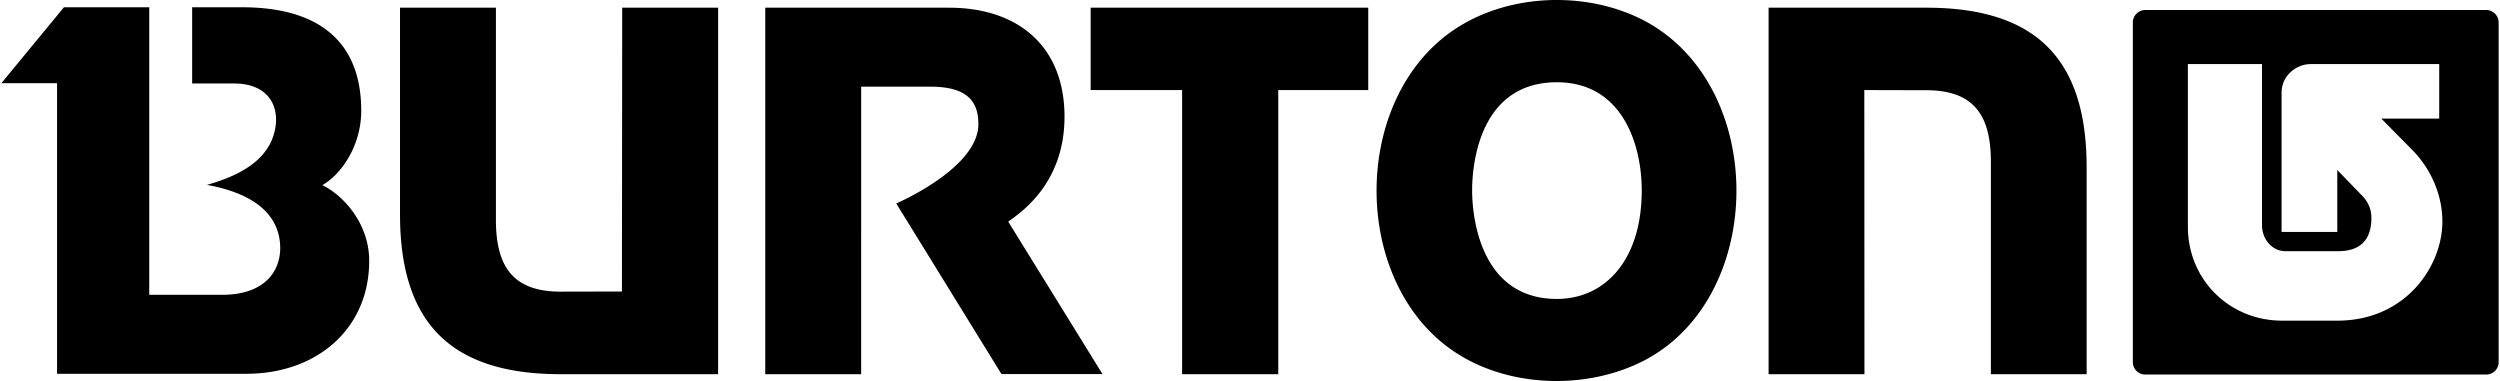
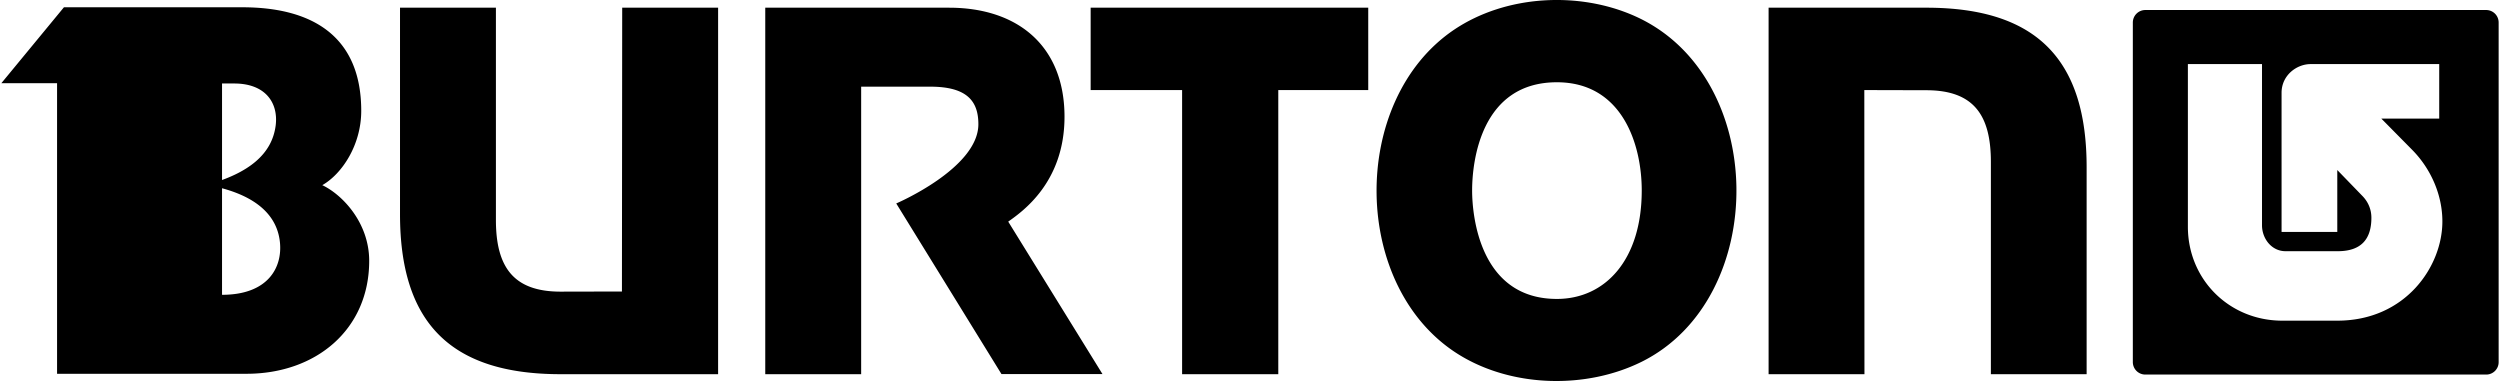
<svg xmlns="http://www.w3.org/2000/svg" viewBox="0 0 451.624 68.902" height="381" width="2500">
-   <path d="M449.36 1.812h-61.625a2.262 2.262 0 0 0-2.267 2.262v61.407a2.256 2.256 0 0 0 2.267 2.257h61.649a2.245 2.245 0 0 0 2.239-2.257V4.074a2.255 2.255 0 0 0-2.263-2.262zm-26.918 56.179h-9.949c-9.554 0-17.07-7.412-17.07-16.995V11.59h13.406v29.157c0 2.388 1.72 4.681 4.255 4.681h9.456c4.284 0 6.07-2.244 6.07-6.048 0-1.493-.571-2.861-1.615-3.933l-4.553-4.699v11.196h-10.076V16.786c0-3.203 2.765-5.195 5.246-5.195h23.265v9.852h-10.474l5.623 5.694c3.382 3.439 5.422 8.167 5.422 12.889.027 8.064-6.593 17.965-19.006 17.965zm-127.03-55.08c-10.151-4.528-23.31-3.811-32.614 2.413-19.135 12.806-18.79 46.971 1.042 58.962 9.527 5.771 22.738 6.097 32.736 1.171 23.24-11.47 23.021-51.777-1.164-62.546zM281.304 54.06c-13.936 0-15.322-15.026-15.322-19.607 0-5.423 1.662-19.576 15.322-19.576 11.84 0 15.353 11.242 15.353 19.576-.001 12.566-6.62 19.607-15.353 19.607zm-169.075-1.342s-10.624.024-11.096.024c-8.509 0-11.694-4.428-11.694-12.962V1.392H72.096v37.345c0 19.354 8.86 28.933 29.037 28.933h28.489V1.392h-17.345l-.048 51.326zm84.79-36.43h16.514v51.381h17.394V16.288h16.268V1.392h-50.2v14.896h.024zm151.11-14.896h-28.532v66.277h17.334l-.024-51.381s10.726.029 11.194.029c8.512 0 11.695 4.406 11.695 12.959V67.67h17.316V30.32c.026-19.327-8.831-28.928-28.983-28.928zM192.267 21.119c0-12.816-8.465-19.727-20.876-19.727h-33.242v66.277h17.343V15.673h12.49c6.618 0 8.707 2.584 8.707 6.789 0 7.986-14.853 14.331-14.853 14.331l19.029 30.853h18.268L182.088 40.08c2.562-1.817 10.179-7.098 10.179-18.961zM58.04 33.486c3.586-2.043 7.044-7.293 7.044-13.438 0-13.083-8.335-18.731-21.521-18.731h-9.056V15.1h7.61c5.651 0 8.014 3.508 7.492 7.61-.668 5.128-4.777 8.586-12.44 10.726 7.737 1.394 12.636 4.752 13.211 10.375.47 4.553-2.14 9.503-10.47 9.503H26.745V1.317H11.318L0 15.047h10.076v52.549h34.258c12.611 0 22.189-8.037 22.189-20.43.001-6.916-4.897-11.991-8.483-13.68z" />
+   <path d="M449.36 1.812h-61.625a2.262 2.262 0 0 0-2.267 2.262v61.407a2.256 2.256 0 0 0 2.267 2.257h61.649a2.245 2.245 0 0 0 2.239-2.257V4.074a2.255 2.255 0 0 0-2.263-2.262zm-26.918 56.179h-9.949c-9.554 0-17.07-7.412-17.07-16.995V11.59h13.406v29.157c0 2.388 1.72 4.681 4.255 4.681h9.456c4.284 0 6.07-2.244 6.07-6.048 0-1.493-.571-2.861-1.615-3.933l-4.553-4.699v11.196h-10.076V16.786c0-3.203 2.765-5.195 5.246-5.195h23.265v9.852h-10.474l5.623 5.694c3.382 3.439 5.422 8.167 5.422 12.889.027 8.064-6.593 17.965-19.006 17.965zm-127.03-55.08c-10.151-4.528-23.31-3.811-32.614 2.413-19.135 12.806-18.79 46.971 1.042 58.962 9.527 5.771 22.738 6.097 32.736 1.171 23.24-11.47 23.021-51.777-1.164-62.546zM281.304 54.06c-13.936 0-15.322-15.026-15.322-19.607 0-5.423 1.662-19.576 15.322-19.576 11.84 0 15.353 11.242 15.353 19.576-.001 12.566-6.62 19.607-15.353 19.607zm-169.075-1.342s-10.624.024-11.096.024c-8.509 0-11.694-4.428-11.694-12.962V1.392H72.096v37.345c0 19.354 8.86 28.933 29.037 28.933h28.489V1.392h-17.345l-.048 51.326zm84.79-36.43h16.514v51.381h17.394V16.288h16.268V1.392h-50.2v14.896h.024zm151.11-14.896h-28.532v66.277h17.334l-.024-51.381s10.726.029 11.194.029c8.512 0 11.695 4.406 11.695 12.959V67.67h17.316V30.32c.026-19.327-8.831-28.928-28.983-28.928zM192.267 21.119c0-12.816-8.465-19.727-20.876-19.727h-33.242v66.277h17.343V15.673h12.49c6.618 0 8.707 2.584 8.707 6.789 0 7.986-14.853 14.331-14.853 14.331l19.029 30.853h18.268L182.088 40.08c2.562-1.817 10.179-7.098 10.179-18.961zM58.04 33.486c3.586-2.043 7.044-7.293 7.044-13.438 0-13.083-8.335-18.731-21.521-18.731h-9.056V15.1h7.61c5.651 0 8.014 3.508 7.492 7.61-.668 5.128-4.777 8.586-12.44 10.726 7.737 1.394 12.636 4.752 13.211 10.375.47 4.553-2.14 9.503-10.47 9.503V1.317H11.318L0 15.047h10.076v52.549h34.258c12.611 0 22.189-8.037 22.189-20.43.001-6.916-4.897-11.991-8.483-13.68z" />
</svg>